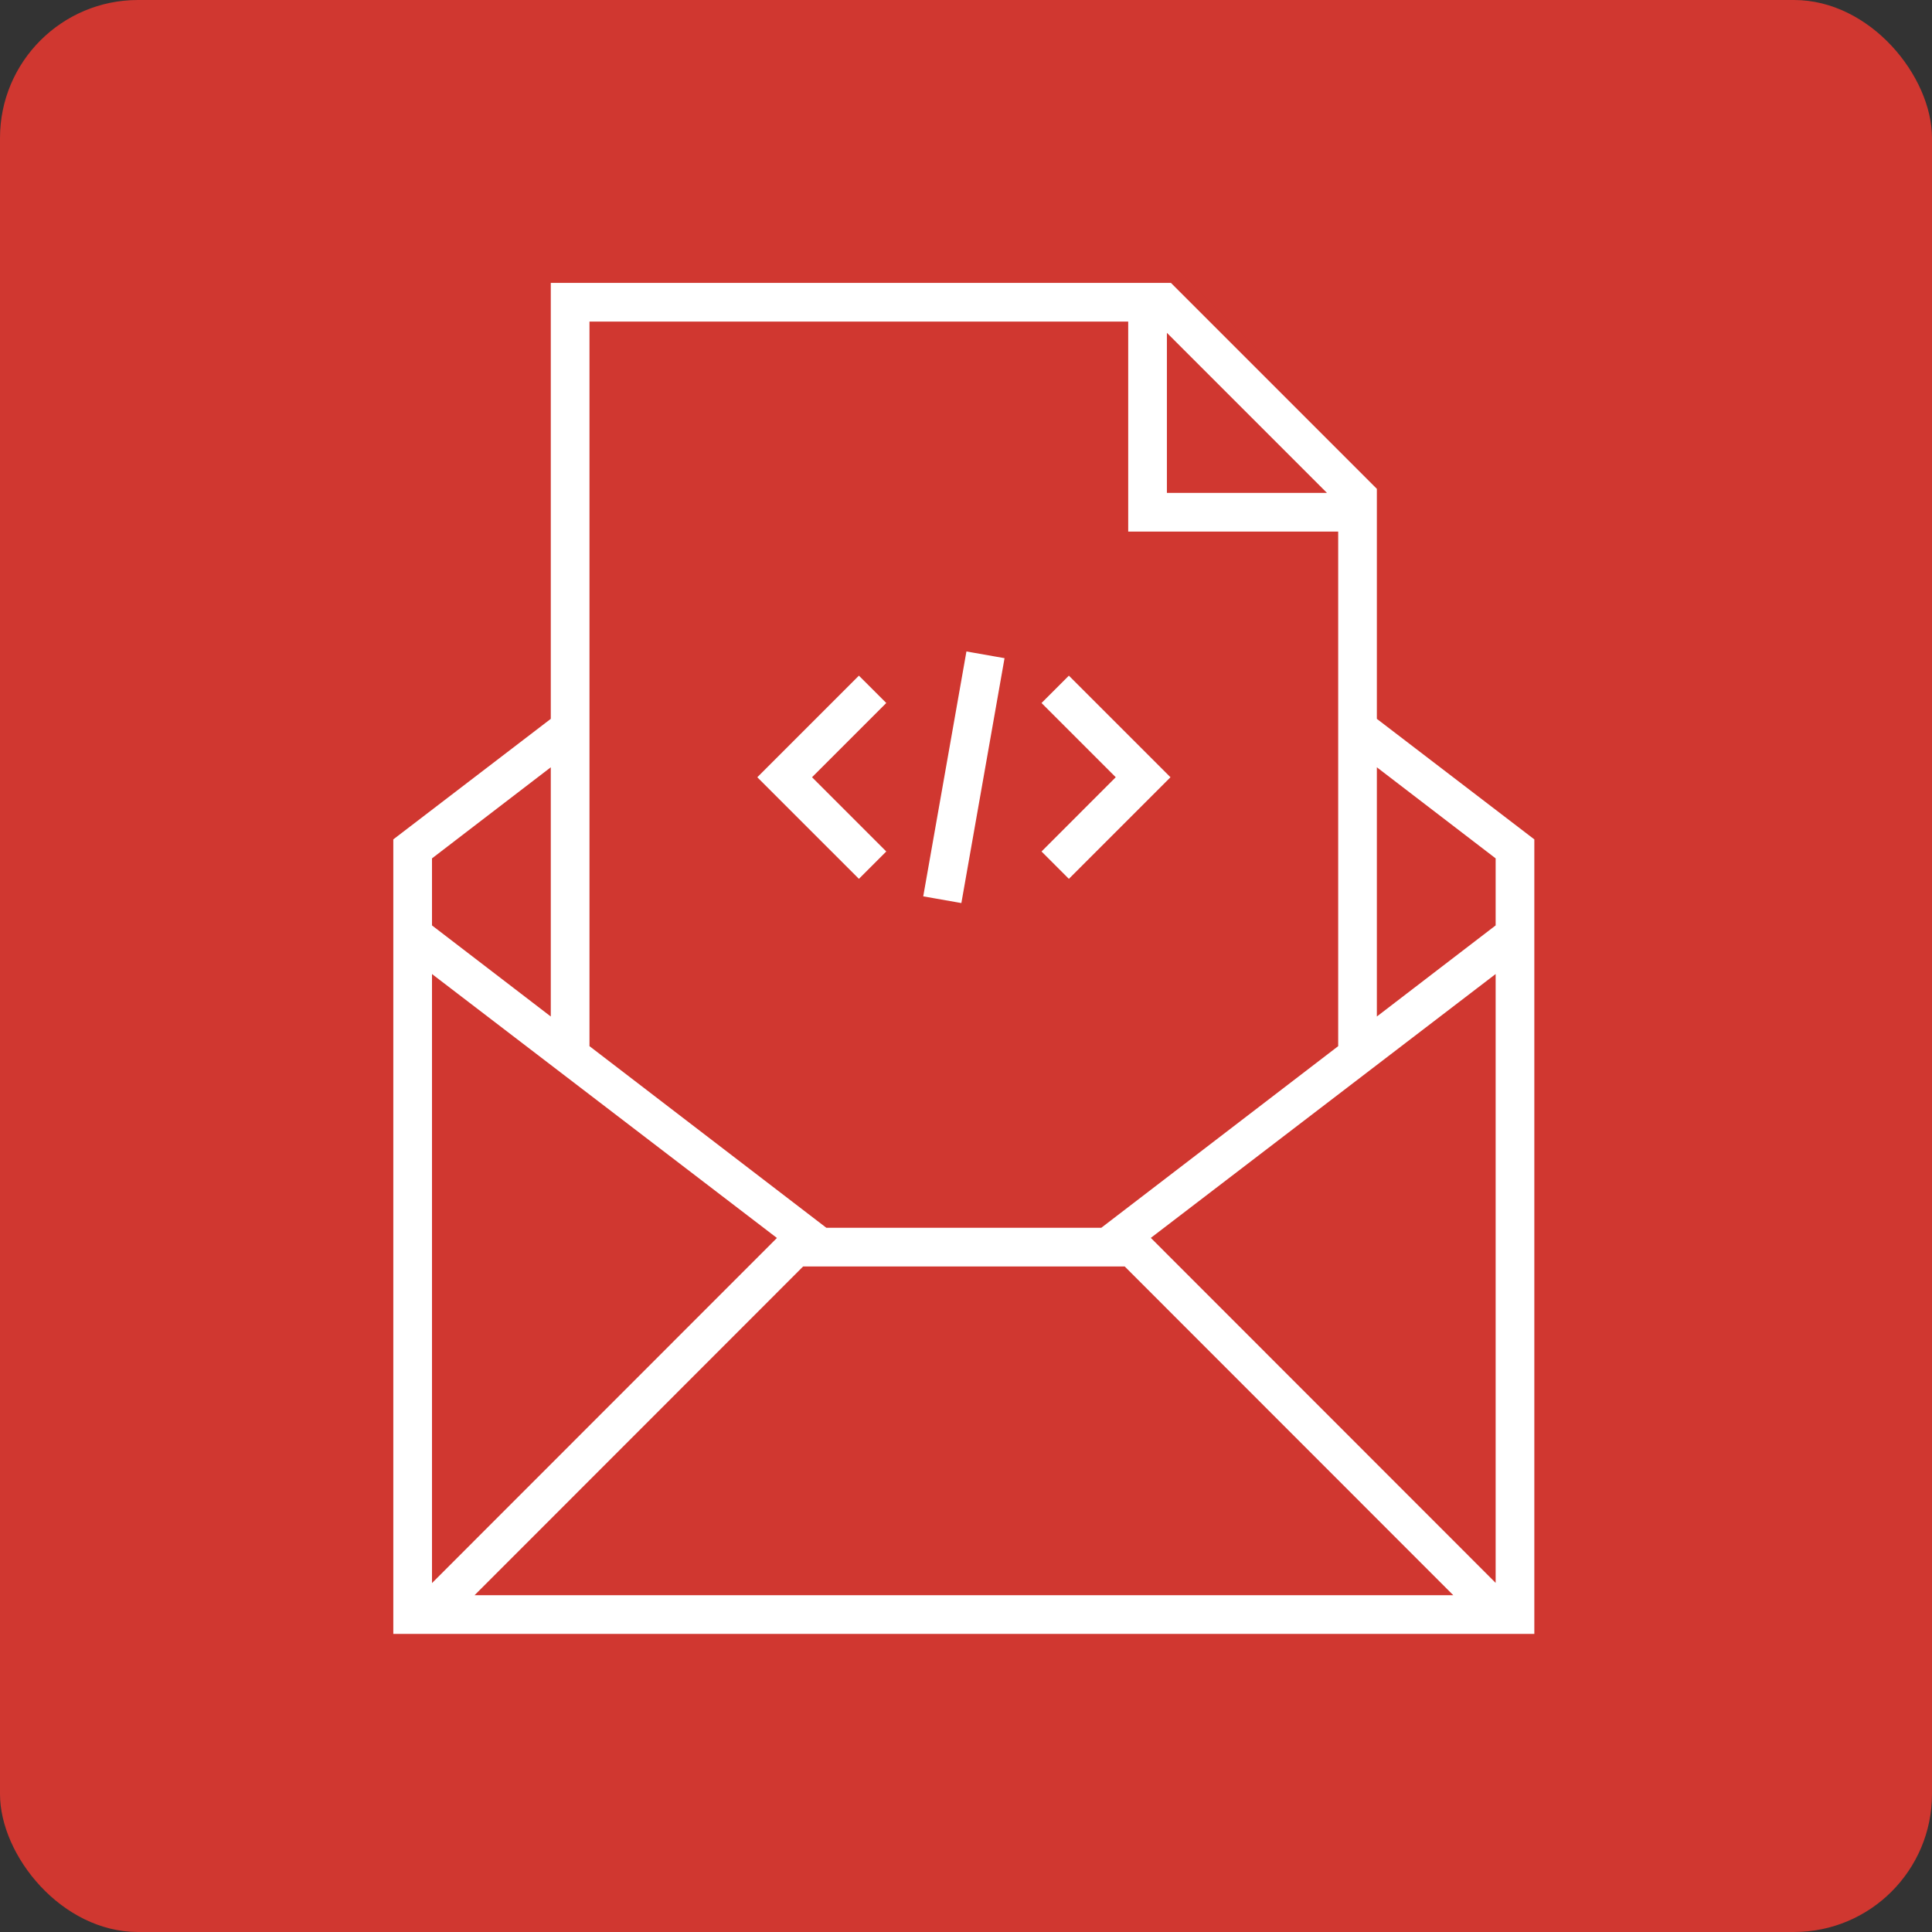
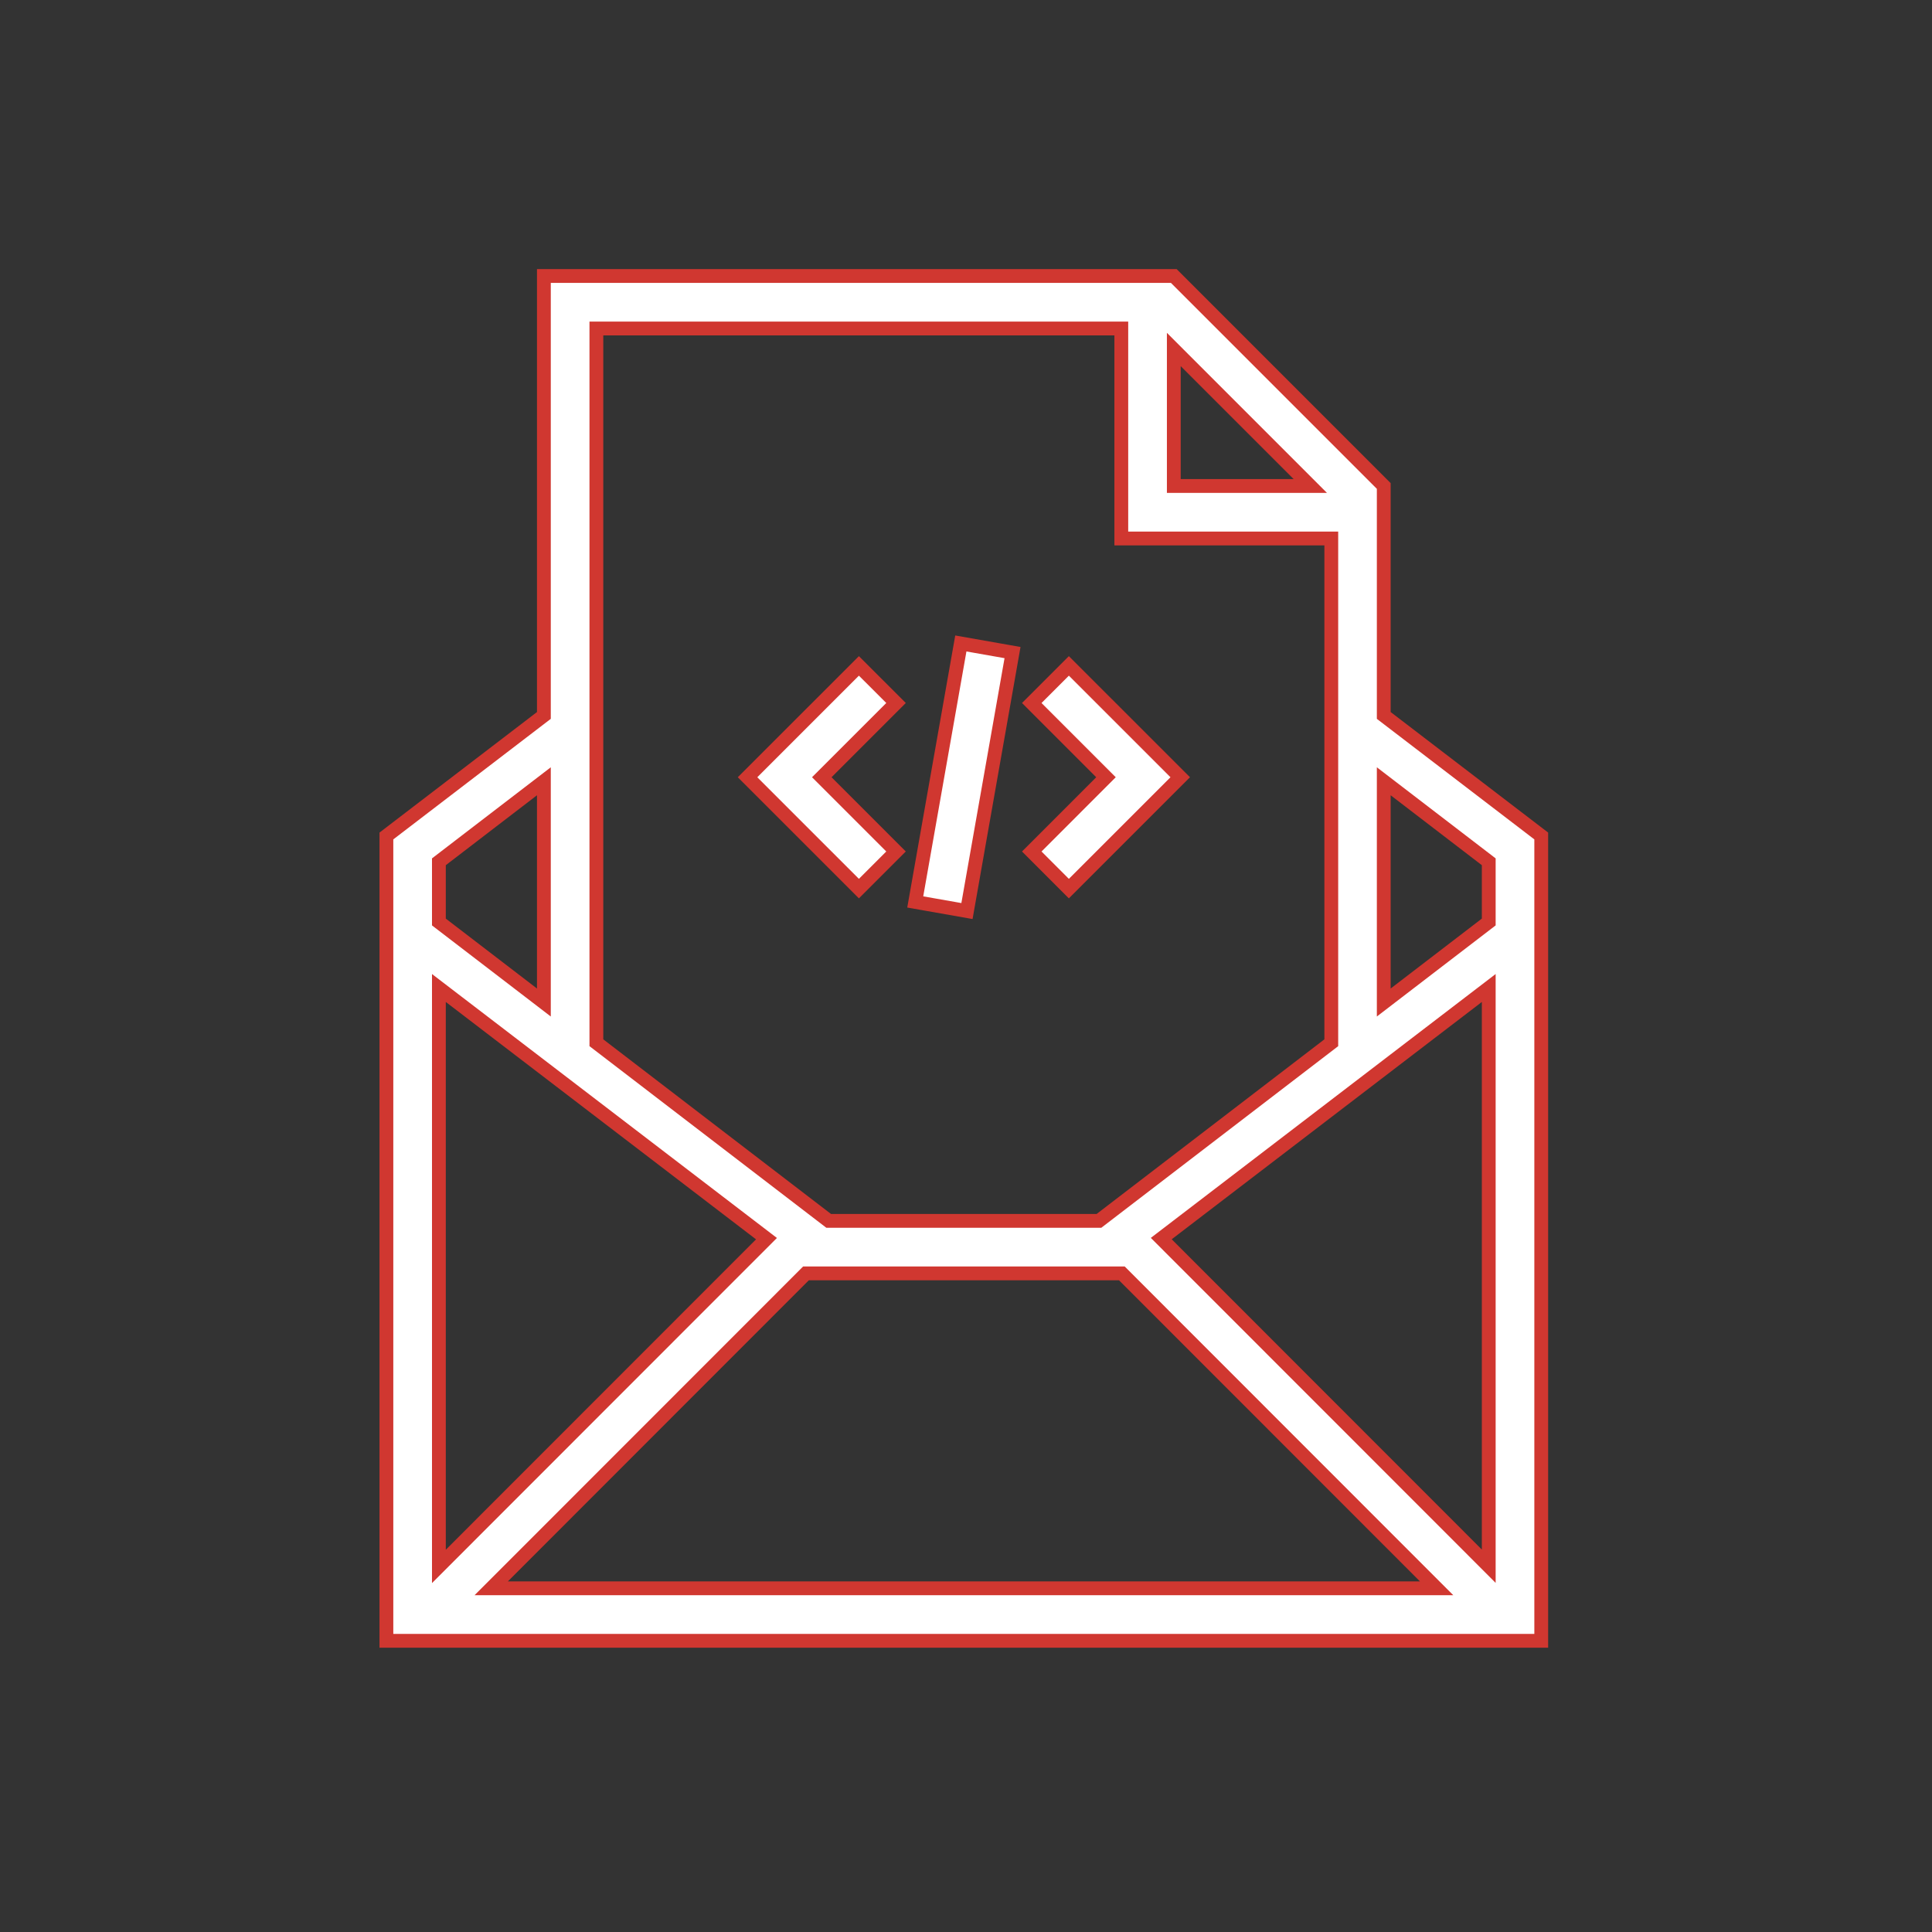
<svg xmlns="http://www.w3.org/2000/svg" width="70" height="70" viewBox="0 0 70 70" fill="none">
  <rect x="0" y="0" width="70" height="70" fill="#333333" stroke="none" />
-   <rect width="70" height="70" rx="5" fill="#D03730" />
  <path fill-rule="evenodd" clip-rule="evenodd" d="M14 31.802V59.45H55.842V31.802V30.289L50.136 25.922V17.608L42.529 10H19.706V25.922L14 30.289V31.802ZM15.902 31.224V33.406L19.706 36.323V28.307L15.902 31.224ZM53.94 31.224V33.406L50.136 36.323V28.307L53.94 31.224ZM21.608 37.781L30.025 44.235H39.817L48.235 37.781V19.51H40.627V11.902H21.608V37.781ZM53.94 35.797V56.747L42.075 44.876L53.94 35.797ZM52.052 57.548H17.797L29.203 46.136H40.646L52.052 57.548ZM15.902 56.754V35.797L27.771 44.879L15.902 56.754ZM47.474 17.608H42.529V12.663L47.474 17.608ZM31.12 24.127L32.465 25.471L29.775 28.161L32.465 30.851L31.12 32.196L27.085 28.161L31.12 24.127ZM38.727 24.127L37.383 25.471L40.072 28.161L37.383 30.851L38.727 32.196L42.762 28.161L38.727 24.127ZM34.813 23.314L36.686 23.644L35.035 33.009L33.161 32.679L34.813 23.314Z" fill="white" stroke="#D03730" stroke-width="0.5" />
</svg>